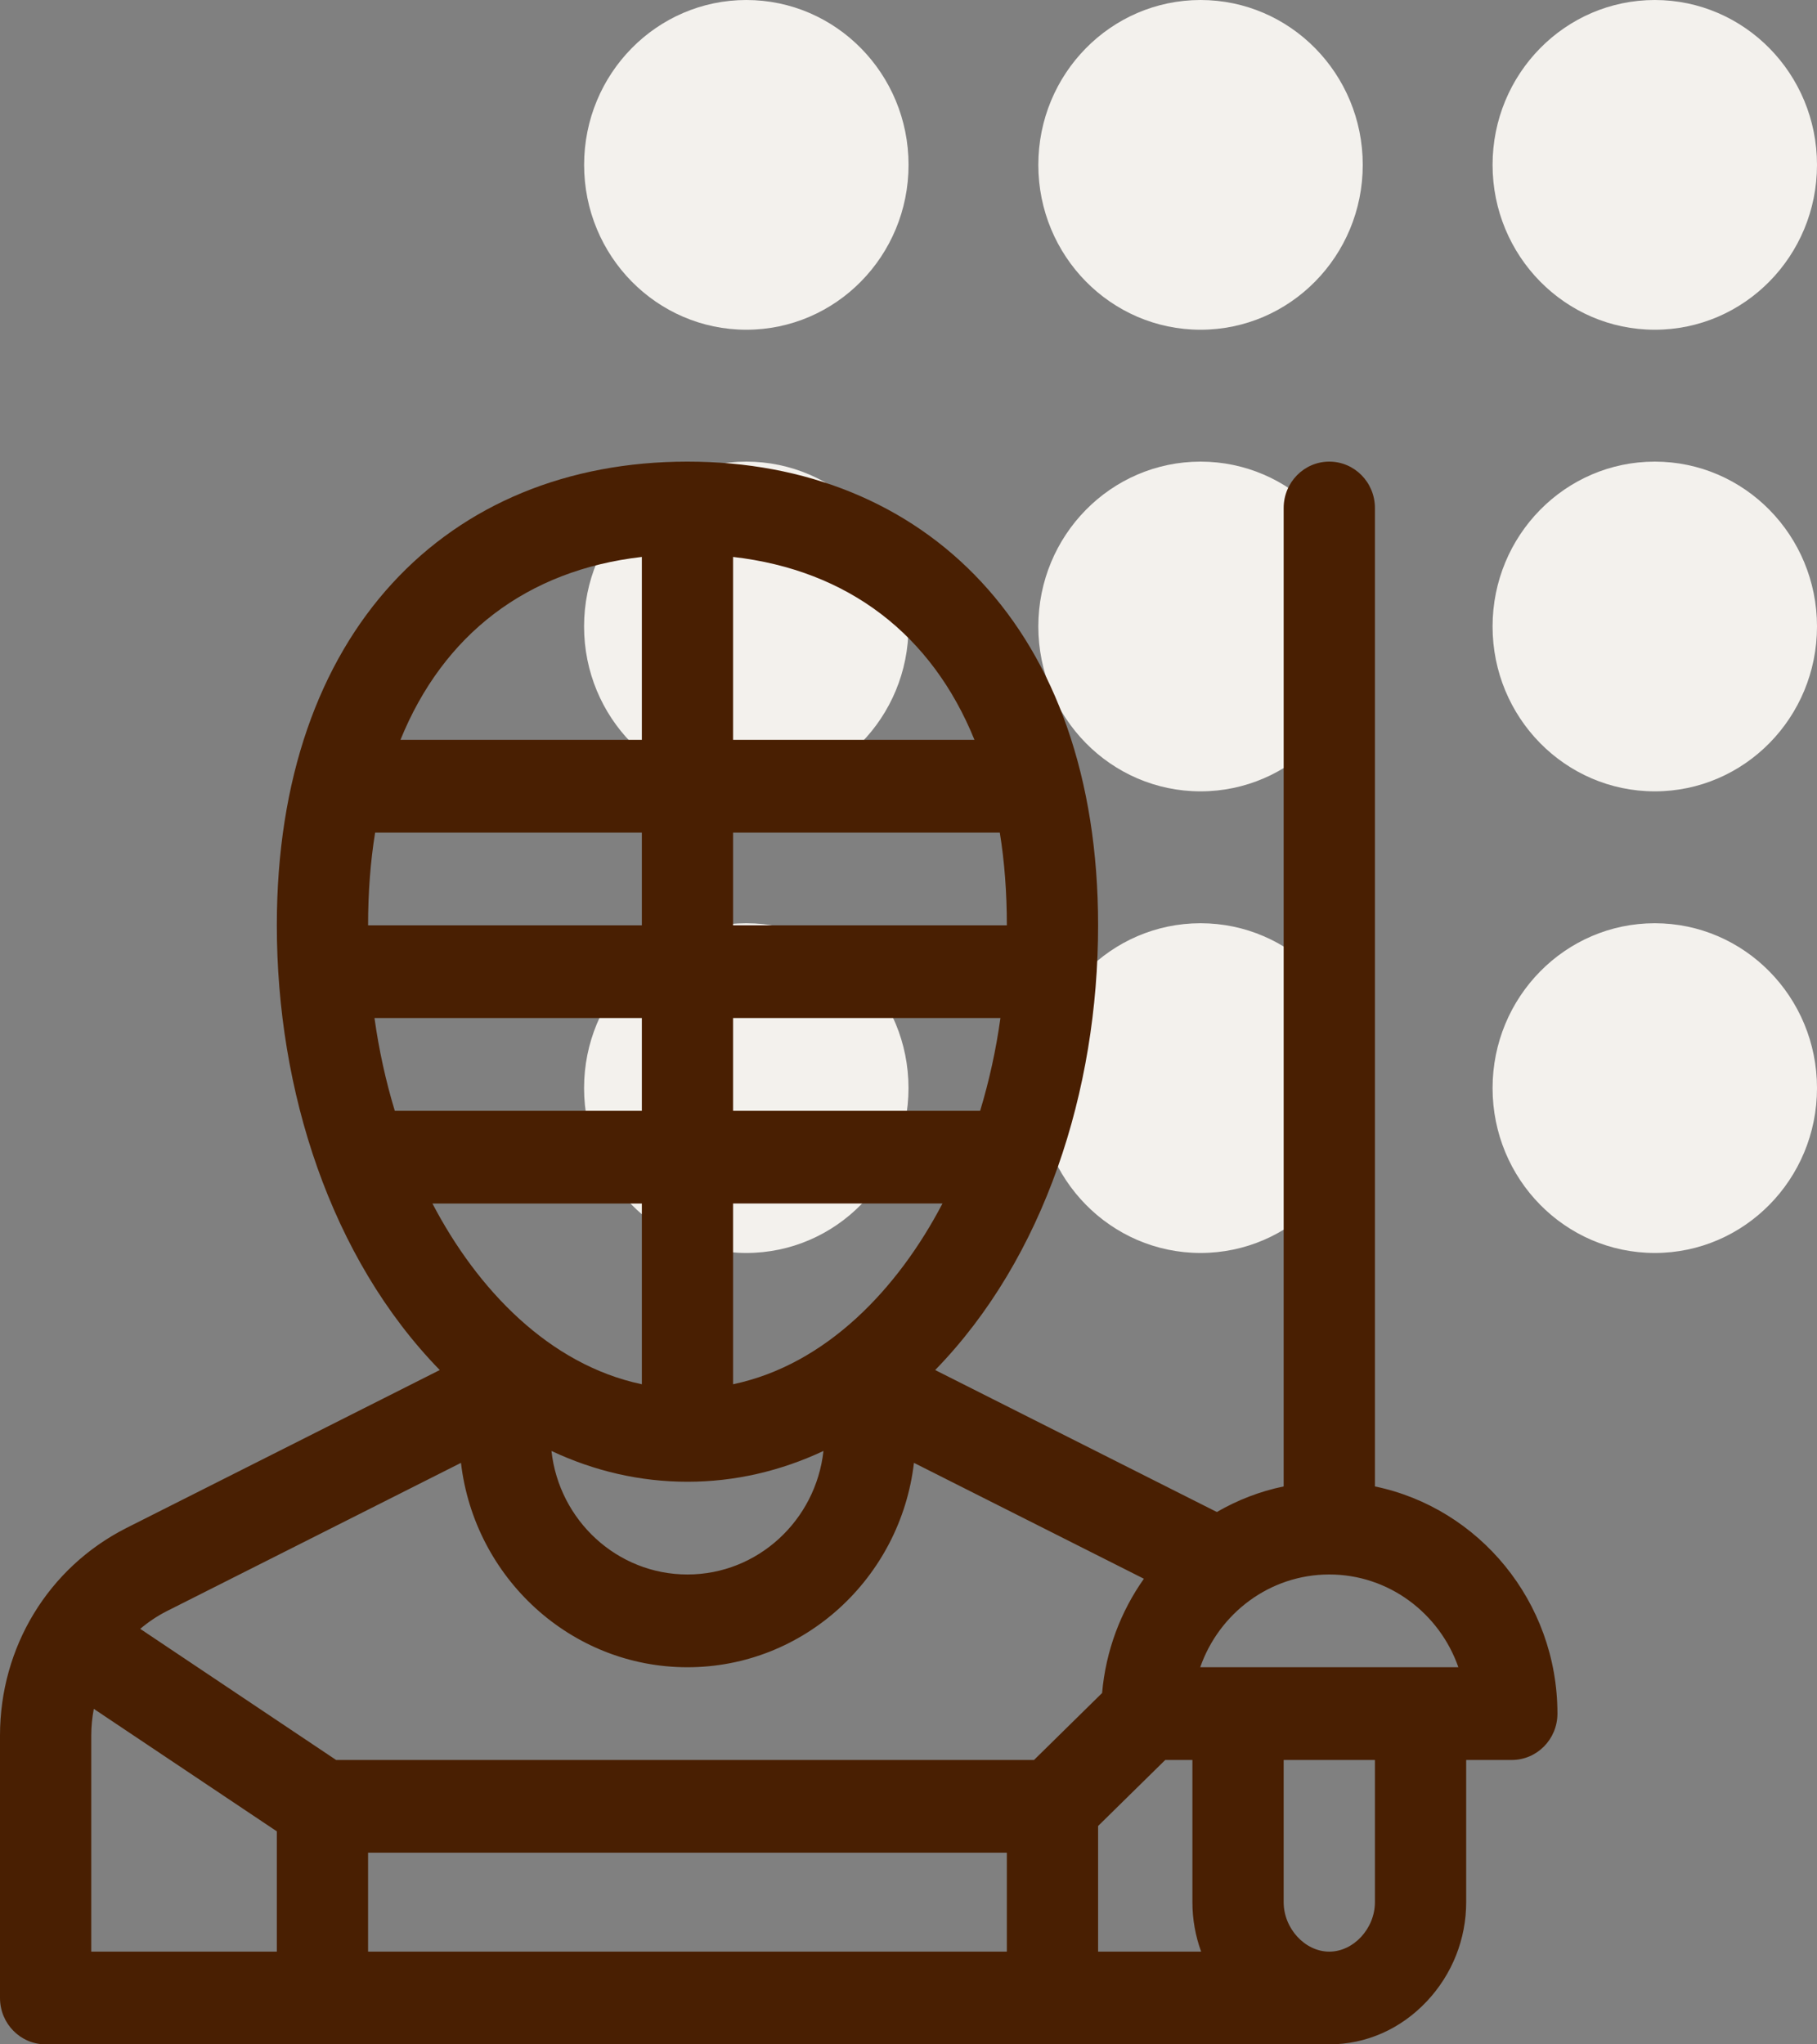
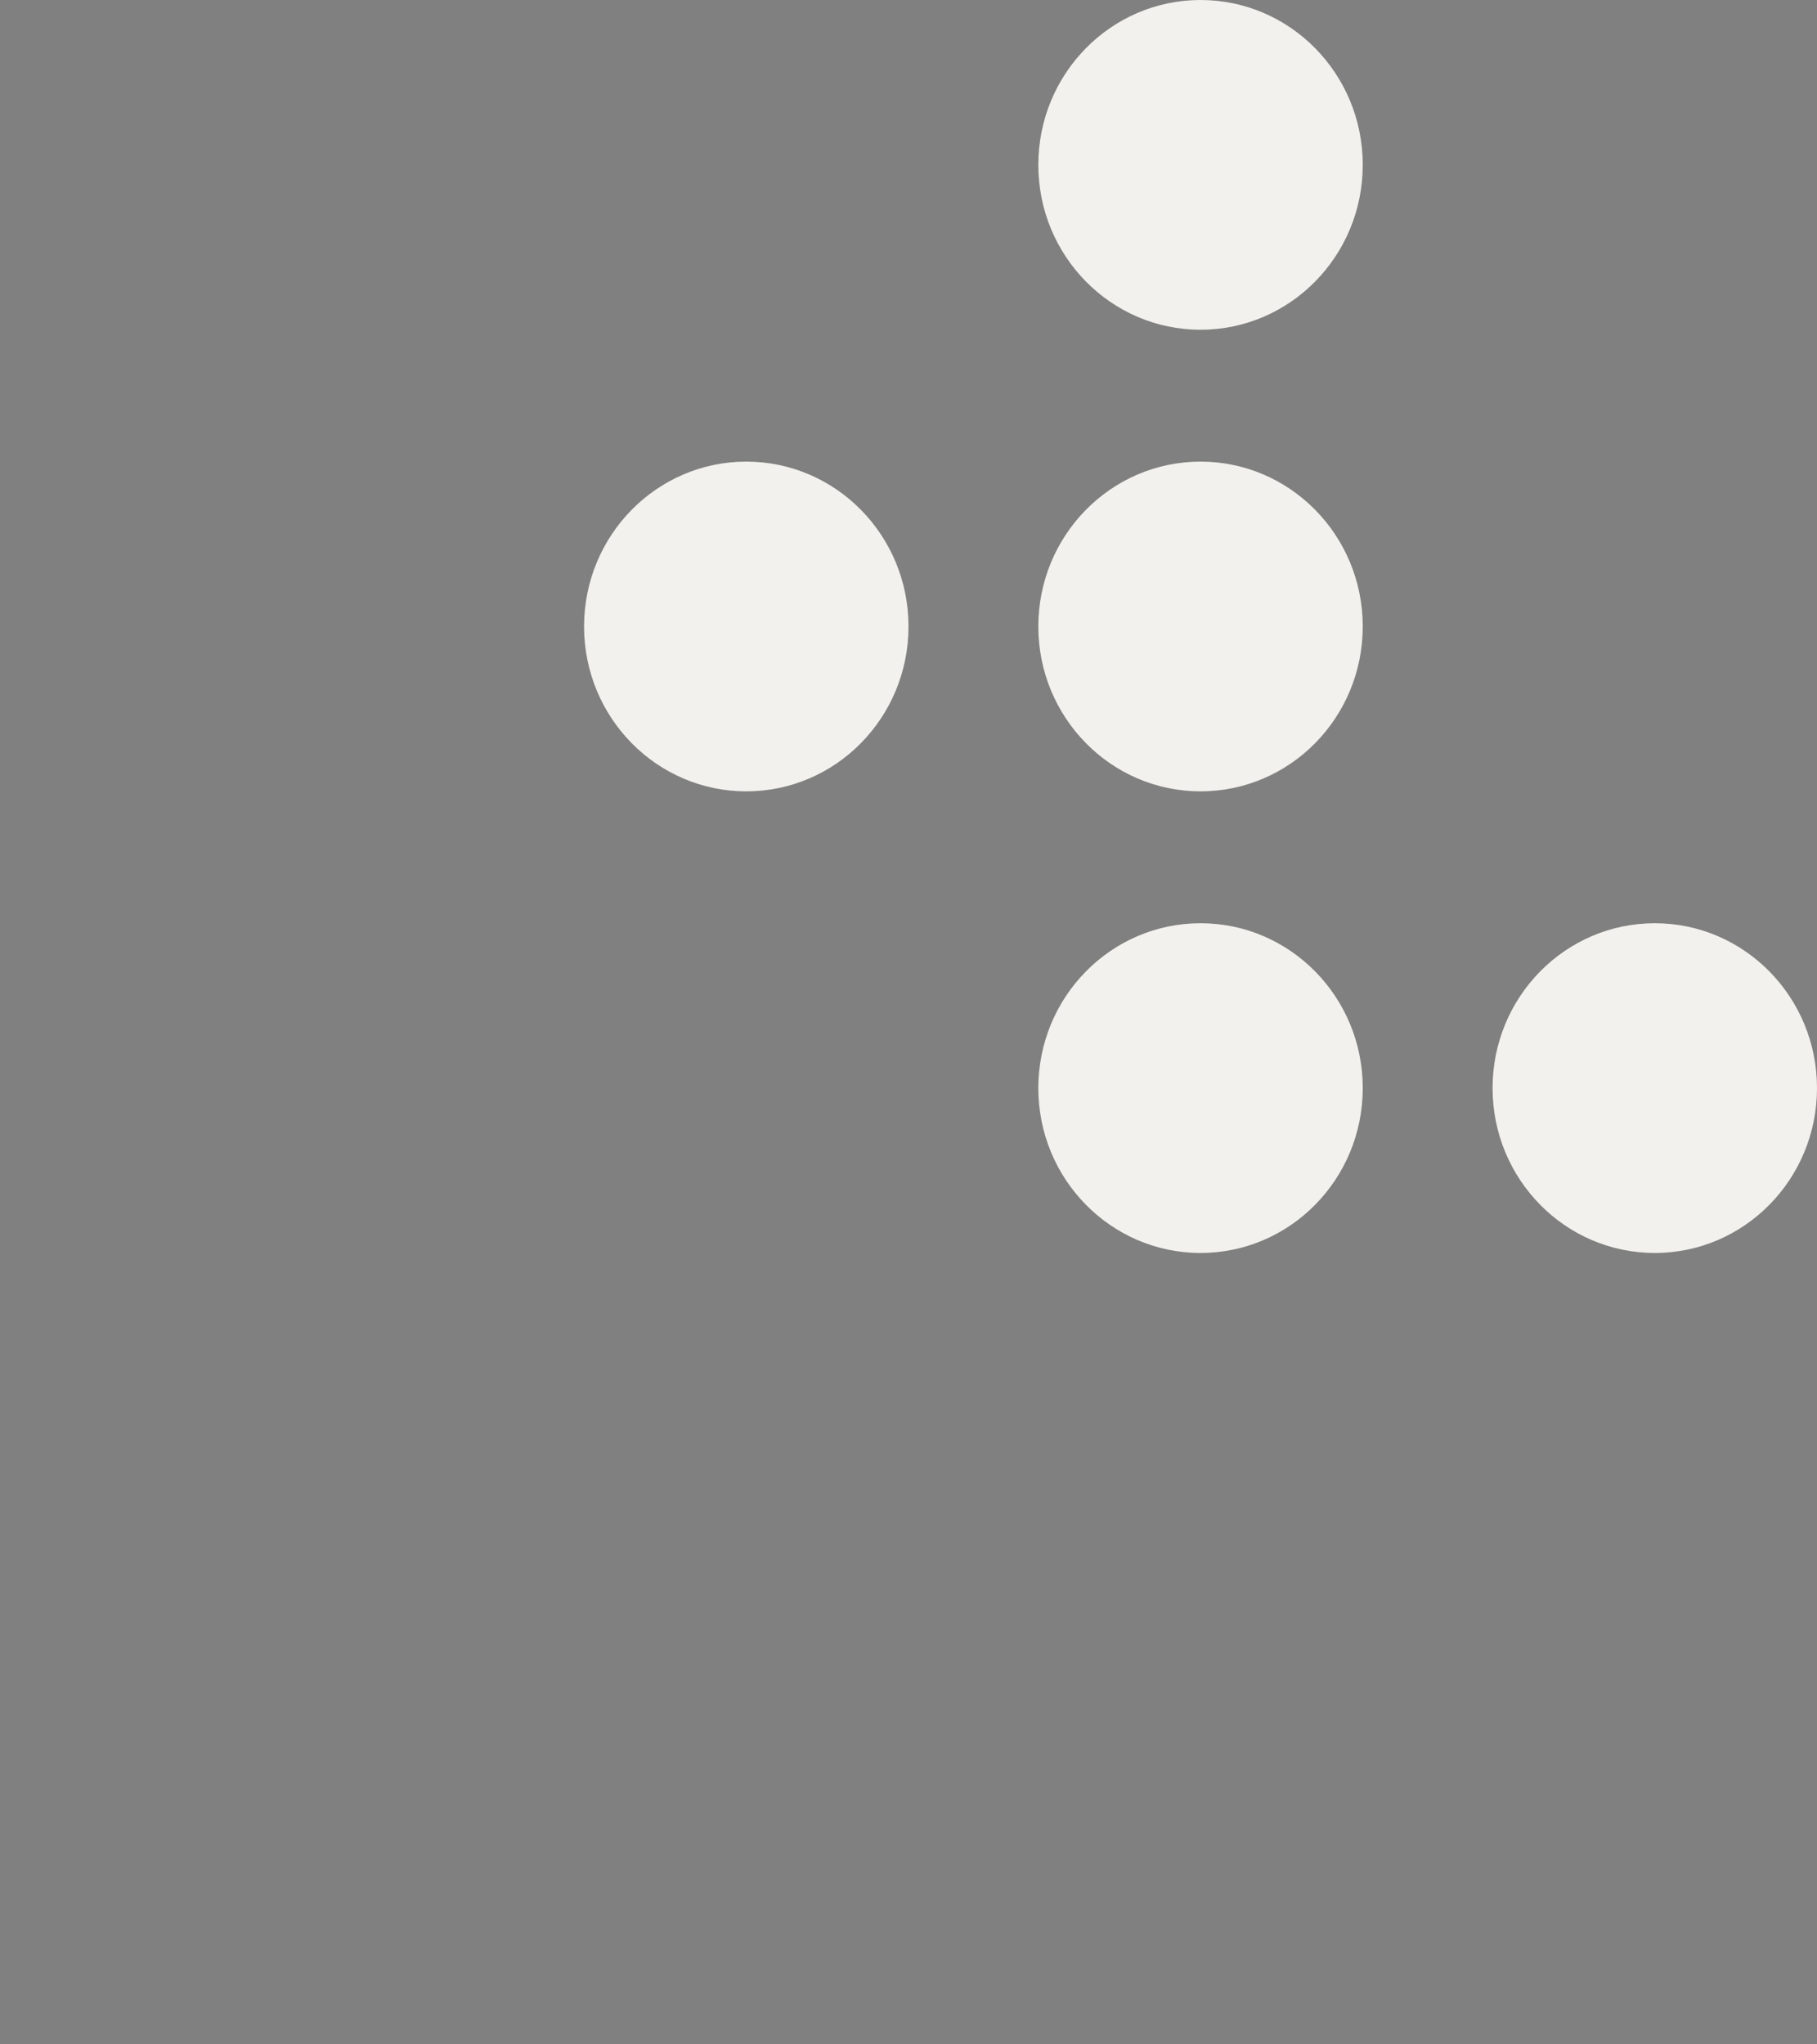
<svg xmlns="http://www.w3.org/2000/svg" width="40" height="45" viewBox="0 0 40 45" fill="none">
  <rect x="0" y="0" width="40" height="45" fill="#808080" stroke="none" />
-   <ellipse cx="16.43" cy="3.629" rx="3.571" ry="3.629" fill="#F3F1ED" />
  <ellipse cx="16.429" cy="13.79" rx="3.571" ry="3.629" fill="#F3F1ED" />
-   <ellipse cx="16.429" cy="23.951" rx="3.571" ry="3.629" fill="#F3F1ED" />
  <ellipse cx="26.429" cy="3.629" rx="3.571" ry="3.629" fill="#F3F1ED" />
  <ellipse cx="26.429" cy="13.79" rx="3.571" ry="3.629" fill="#F3F1ED" />
  <ellipse cx="26.429" cy="23.951" rx="3.571" ry="3.629" fill="#F3F1ED" />
-   <ellipse cx="36.429" cy="3.629" rx="3.571" ry="3.629" fill="#F3F1ED" />
-   <ellipse cx="36.429" cy="13.79" rx="3.571" ry="3.629" fill="#F3F1ED" />
  <ellipse cx="36.429" cy="23.951" rx="3.571" ry="3.629" fill="#F3F1ED" />
  <g clip-path="url(#clip0_12_200)">
-     <path d="M30.268 32.719V11.182C30.268 10.618 29.818 10.161 29.263 10.161C28.709 10.161 28.259 10.618 28.259 11.182V32.719C27.734 32.827 27.24 33.02 26.788 33.282L20.587 30.157C22.995 27.686 24.174 23.997 24.174 20.368C24.174 13.828 20.34 10.161 15.134 10.161C9.855 10.161 6.094 13.906 6.094 20.368C6.094 24.005 7.278 27.691 9.681 30.157L2.776 33.637C1.064 34.507 0 36.256 0 38.201V43.979C0 44.543 0.45 45 1.004 45H29.263C30.073 45 30.835 44.664 31.41 44.053C31.969 43.459 32.277 42.683 32.277 41.87V38.74H33.281C33.836 38.74 34.286 38.283 34.286 37.719C34.286 35.255 32.557 33.193 30.268 32.719ZM32.105 36.699C30.448 36.699 28.079 36.699 26.422 36.699C26.837 35.511 27.953 34.658 29.262 34.657H29.263H29.265C30.574 34.658 31.69 35.511 32.105 36.699ZM8.103 40.781H22.165V42.959H8.103V40.781ZM24.174 40.193L25.652 38.74H26.25V41.87C26.25 42.246 26.316 42.613 26.442 42.959H24.174V40.193ZM15.134 32.616C16.172 32.616 17.18 32.383 18.128 31.938C17.959 33.466 16.681 34.657 15.134 34.657C13.586 34.657 12.308 33.466 12.14 31.938C13.087 32.383 14.095 32.616 15.134 32.616ZM16.138 30.47V26.491H20.748C19.766 28.37 18.188 30.038 16.138 30.47ZM22.165 20.368H16.138V18.327H22.01C22.113 18.964 22.165 19.646 22.165 20.368ZM14.13 20.368H8.103C8.103 19.646 8.155 18.964 8.258 18.327H14.13V20.368ZM8.244 22.409H14.13V24.451H8.691C8.493 23.797 8.342 23.114 8.244 22.409ZM16.138 22.409H22.024C21.926 23.113 21.775 23.797 21.577 24.451H16.138V22.409ZM21.452 16.285H16.138V12.259C18.674 12.55 20.512 13.97 21.452 16.285ZM14.13 12.259V16.285H8.816C9.756 13.97 11.594 12.55 14.13 12.259ZM9.52 26.492H14.13V30.47C12.087 30.04 10.506 28.379 9.52 26.492ZM10.148 32.2C10.444 34.73 12.566 36.699 15.134 36.699C17.702 36.699 19.824 34.73 20.12 32.2L25.182 34.751C24.672 35.472 24.343 36.333 24.262 37.266L22.763 38.74H7.399L3.087 35.854C3.264 35.704 3.459 35.572 3.672 35.464L10.148 32.2ZM2.009 38.201C2.009 38.001 2.029 37.806 2.065 37.615L6.094 40.311V42.959H2.009V38.201ZM30.268 41.87C30.268 42.45 29.798 42.959 29.263 42.959C28.729 42.959 28.259 42.45 28.259 41.87V38.74H30.268V41.87Z" fill="#491F02" />
-   </g>
+     </g>
  <defs>
    <clipPath id="clip0_12_200">
      <rect width="34.286" height="34.839" fill="white" transform="translate(0 10.161)" />
    </clipPath>
  </defs>
</svg>